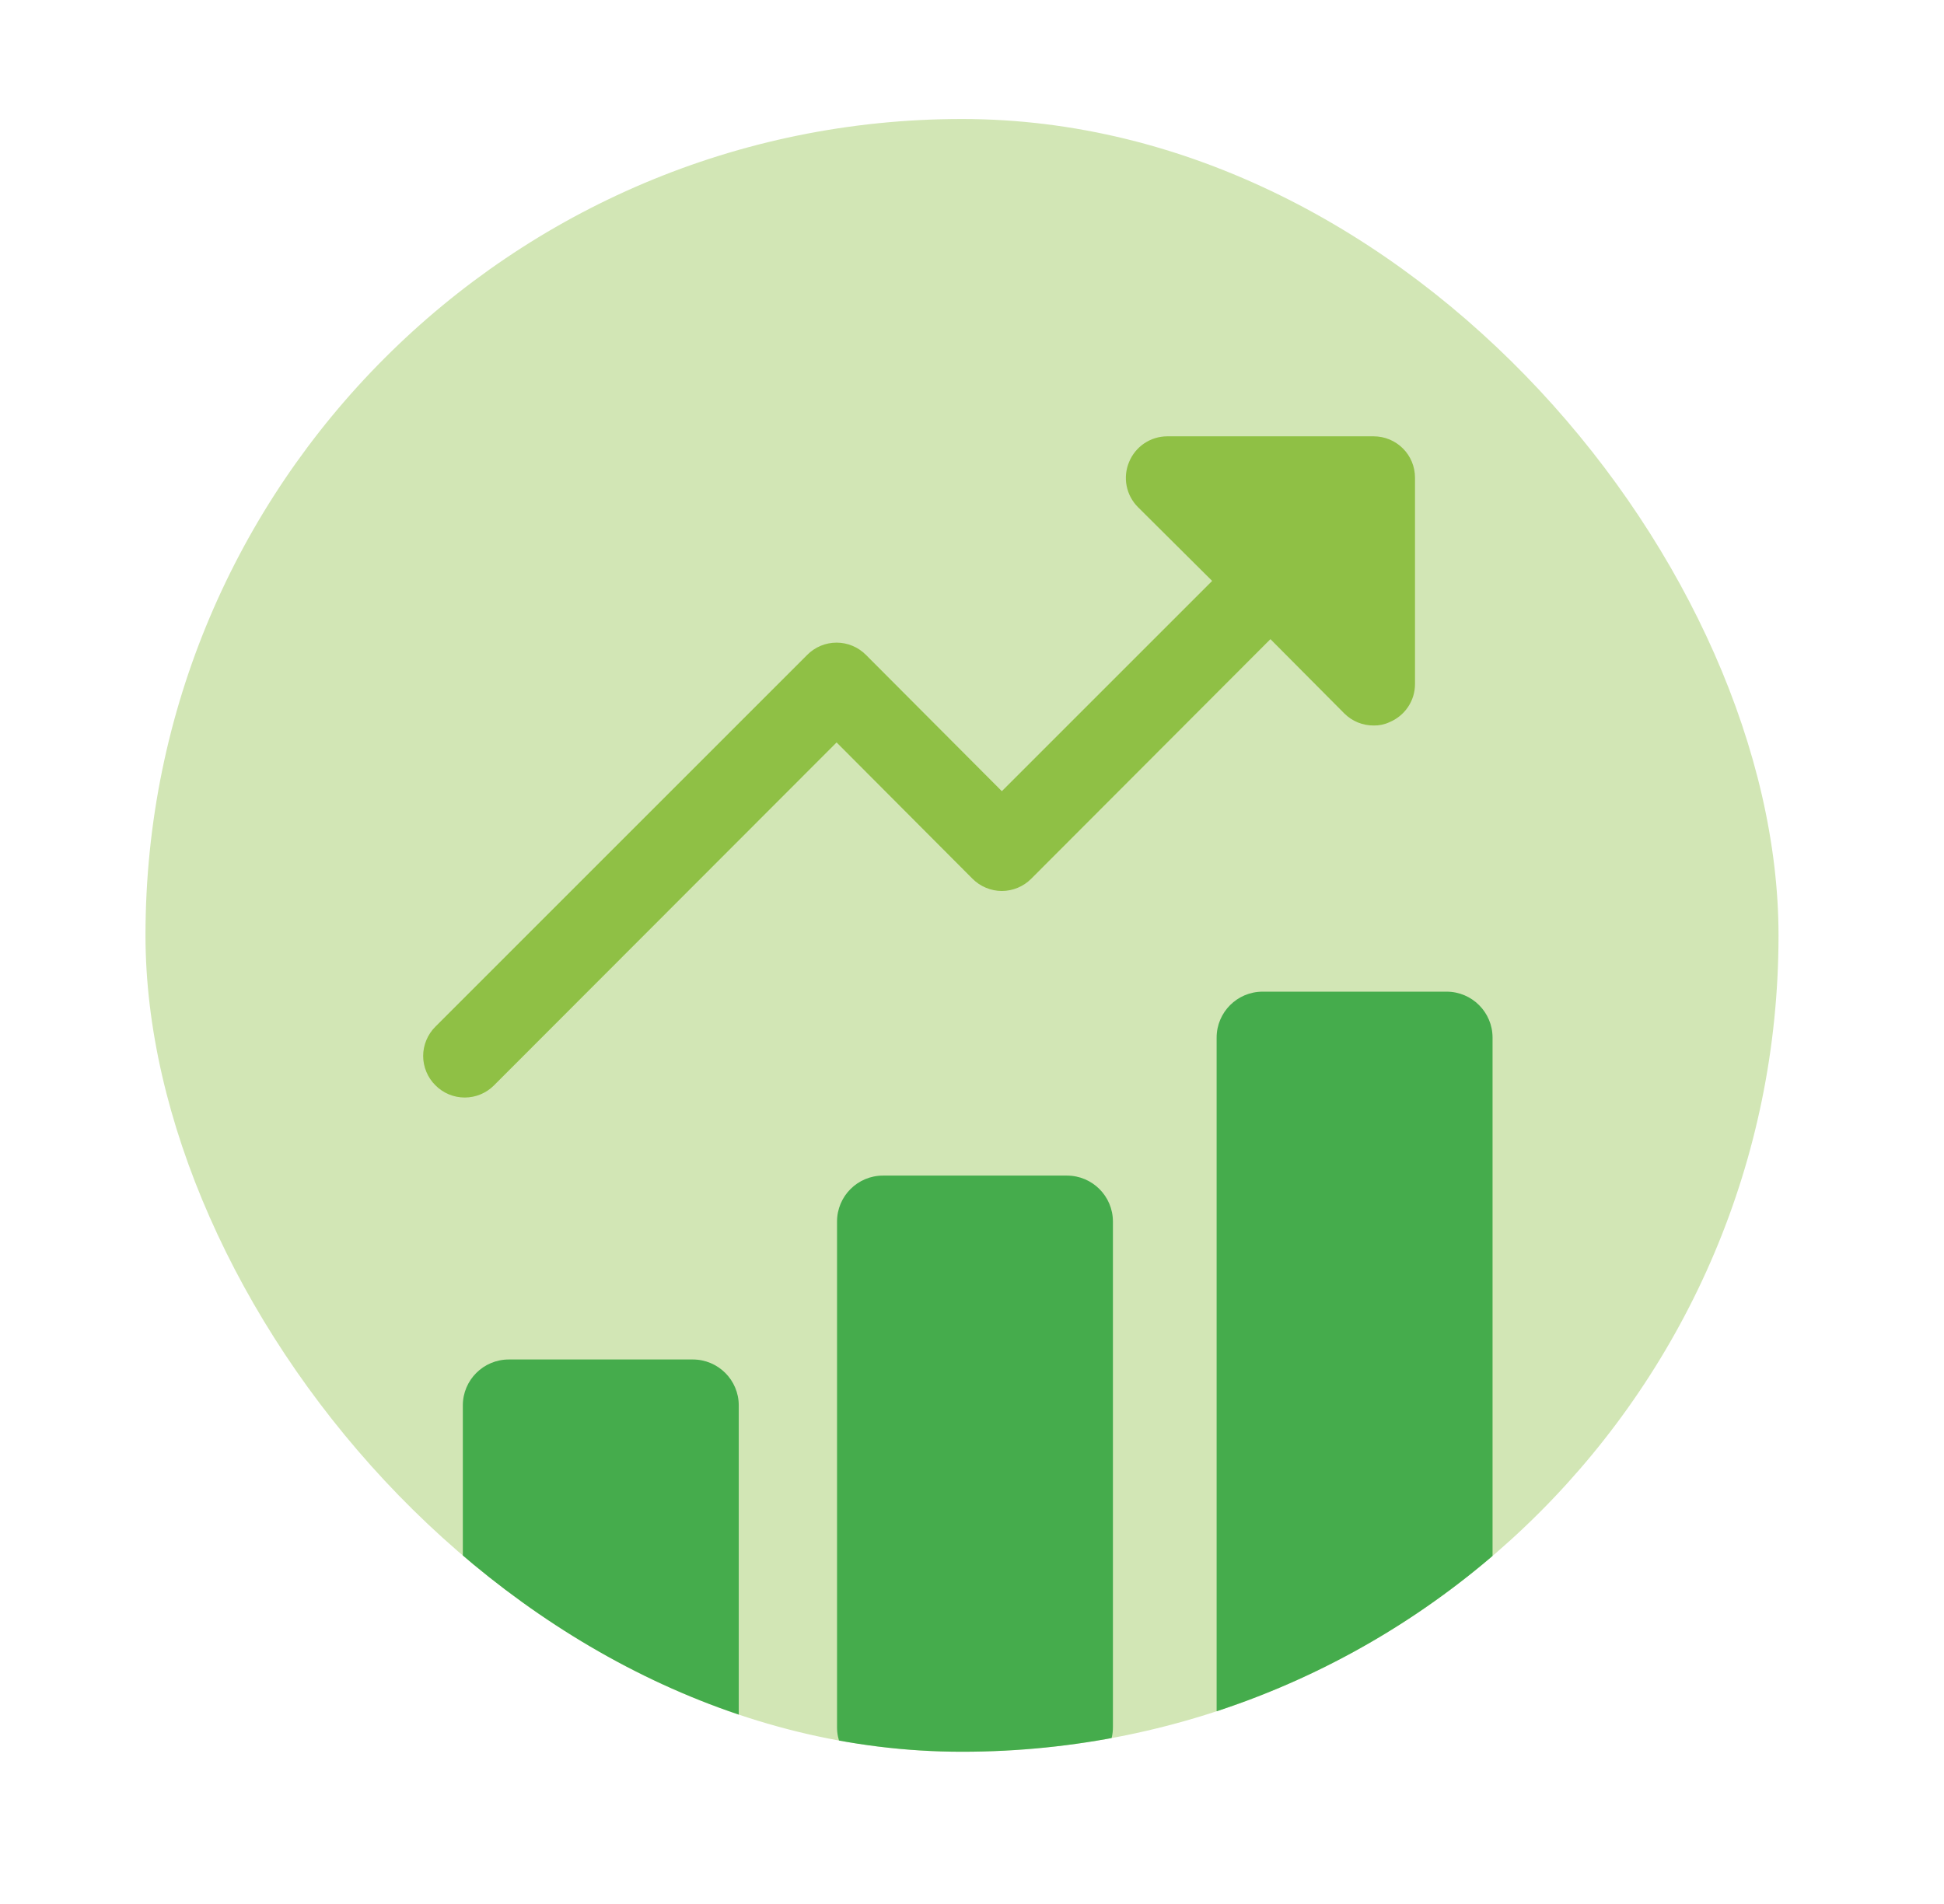
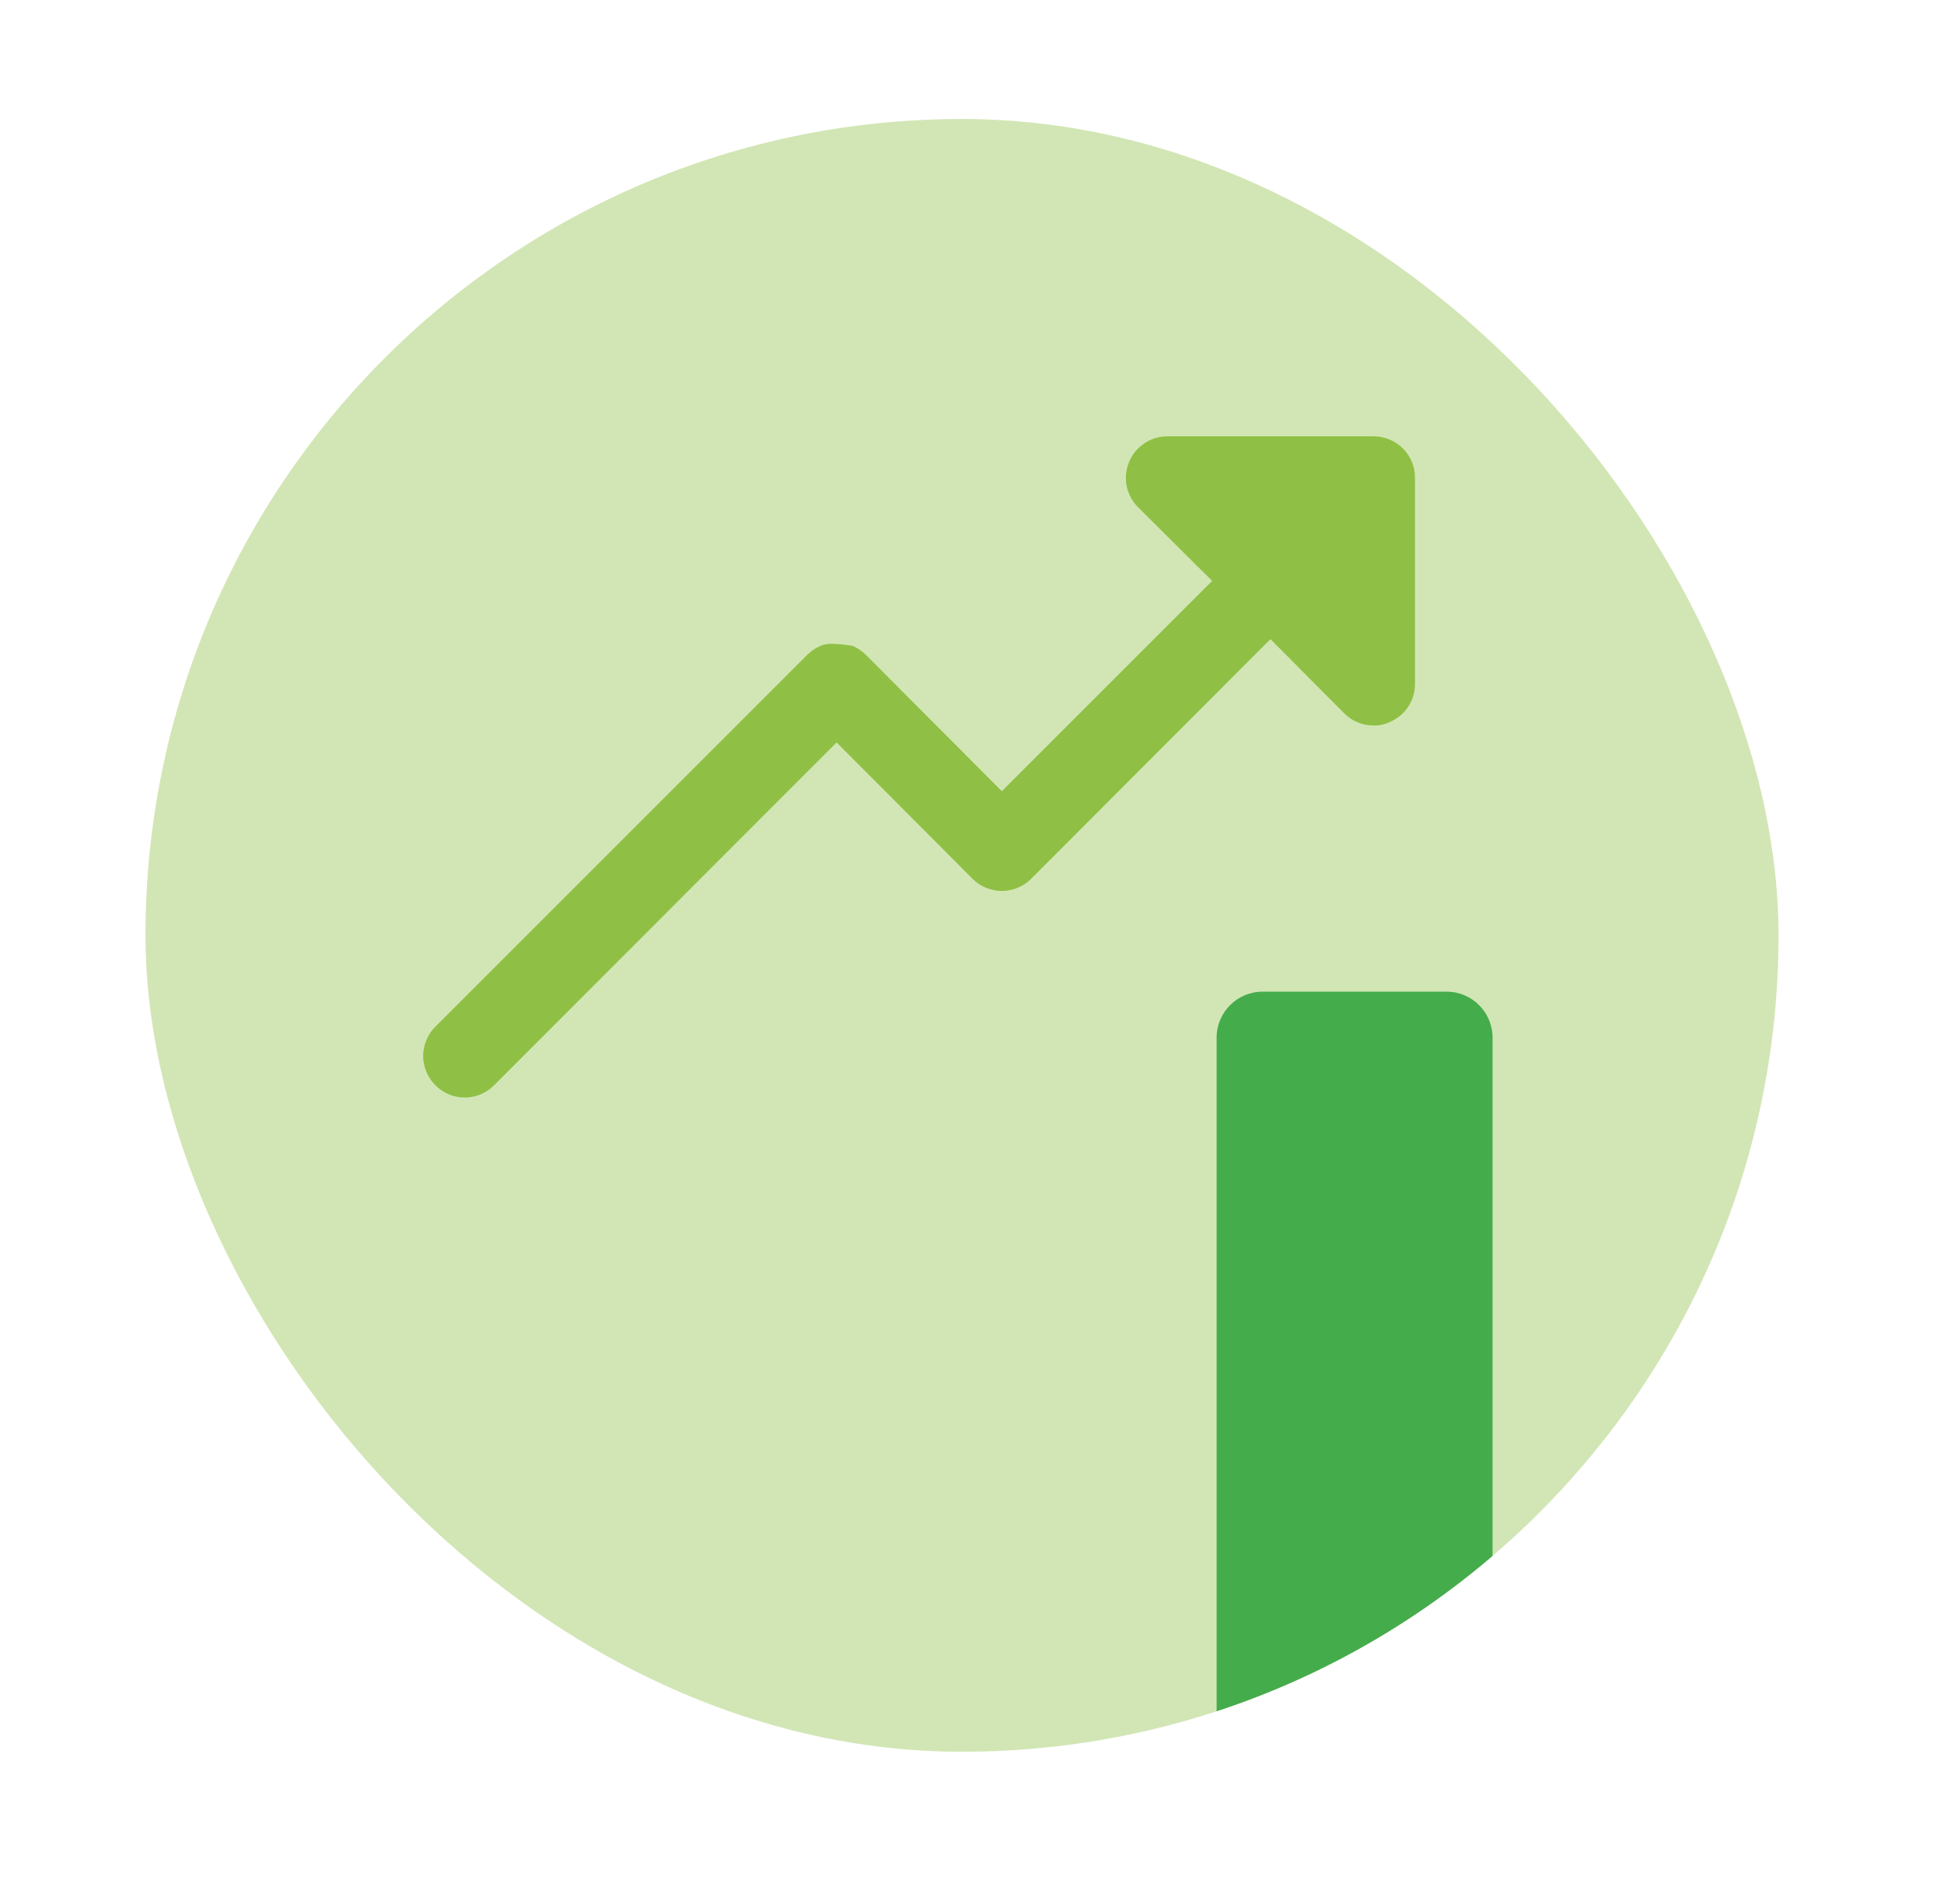
<svg xmlns="http://www.w3.org/2000/svg" width="49" height="48" viewBox="0 0 49 48" fill="none">
  <g clip-path="url(#clip0_634_3735)">
    <rect x="3.667" y="3" width="41.162" height="41.162" rx="20.581" fill="#D2E6B5" />
-     <path d="M34.625 11H29.418C29.212 11.001 29.012 11.063 28.841 11.178C28.671 11.293 28.538 11.456 28.46 11.646C28.38 11.835 28.358 12.044 28.397 12.246C28.436 12.448 28.534 12.634 28.679 12.781L30.553 14.645L25.252 19.946L21.826 16.509C21.729 16.412 21.614 16.334 21.487 16.281C21.36 16.228 21.224 16.201 21.087 16.201C20.949 16.201 20.813 16.228 20.686 16.281C20.559 16.334 20.444 16.412 20.347 16.509L10.975 25.882C10.877 25.979 10.8 26.094 10.747 26.221C10.694 26.348 10.666 26.484 10.666 26.621C10.666 26.759 10.694 26.895 10.747 27.022C10.8 27.149 10.877 27.264 10.975 27.361C11.071 27.458 11.187 27.536 11.313 27.589C11.44 27.642 11.576 27.669 11.714 27.669C11.851 27.669 11.988 27.642 12.114 27.589C12.241 27.536 12.357 27.458 12.453 27.361L21.087 18.717L24.513 22.154C24.61 22.251 24.725 22.329 24.852 22.381C24.979 22.434 25.115 22.462 25.252 22.462C25.39 22.462 25.526 22.434 25.653 22.381C25.78 22.329 25.895 22.251 25.992 22.154L32.022 16.113L33.886 17.988C33.983 18.084 34.098 18.161 34.225 18.213C34.352 18.264 34.488 18.291 34.625 18.29C34.762 18.293 34.897 18.265 35.021 18.207C35.211 18.128 35.374 17.996 35.489 17.825C35.604 17.655 35.666 17.454 35.666 17.248V12.041C35.666 11.765 35.557 11.5 35.361 11.305C35.166 11.11 34.901 11 34.625 11Z" fill="#8FC045" />
-     <path d="M17.462 34.273H12.826C12.185 34.273 11.666 34.791 11.666 35.431V43.545C11.666 44.185 12.185 44.704 12.826 44.704H17.462C18.102 44.704 18.621 44.185 18.621 43.545V35.431C18.621 34.791 18.102 34.273 17.462 34.273Z" fill="#45AC4C" />
-     <path d="M26.893 29.637H22.257C21.617 29.637 21.098 30.156 21.098 30.796V43.545C21.098 44.186 21.617 44.705 22.257 44.705H26.893C27.533 44.705 28.052 44.186 28.052 43.545V30.796C28.052 30.156 27.533 29.637 26.893 29.637Z" fill="#45AC4C" />
+     <path d="M34.625 11H29.418C29.212 11.001 29.012 11.063 28.841 11.178C28.671 11.293 28.538 11.456 28.46 11.646C28.38 11.835 28.358 12.044 28.397 12.246C28.436 12.448 28.534 12.634 28.679 12.781L30.553 14.645L25.252 19.946L21.826 16.509C21.729 16.412 21.614 16.334 21.487 16.281C20.949 16.201 20.813 16.228 20.686 16.281C20.559 16.334 20.444 16.412 20.347 16.509L10.975 25.882C10.877 25.979 10.8 26.094 10.747 26.221C10.694 26.348 10.666 26.484 10.666 26.621C10.666 26.759 10.694 26.895 10.747 27.022C10.8 27.149 10.877 27.264 10.975 27.361C11.071 27.458 11.187 27.536 11.313 27.589C11.44 27.642 11.576 27.669 11.714 27.669C11.851 27.669 11.988 27.642 12.114 27.589C12.241 27.536 12.357 27.458 12.453 27.361L21.087 18.717L24.513 22.154C24.61 22.251 24.725 22.329 24.852 22.381C24.979 22.434 25.115 22.462 25.252 22.462C25.39 22.462 25.526 22.434 25.653 22.381C25.78 22.329 25.895 22.251 25.992 22.154L32.022 16.113L33.886 17.988C33.983 18.084 34.098 18.161 34.225 18.213C34.352 18.264 34.488 18.291 34.625 18.29C34.762 18.293 34.897 18.265 35.021 18.207C35.211 18.128 35.374 17.996 35.489 17.825C35.604 17.655 35.666 17.454 35.666 17.248V12.041C35.666 11.765 35.557 11.5 35.361 11.305C35.166 11.11 34.901 11 34.625 11Z" fill="#8FC045" />
    <path d="M36.462 25H31.826C31.185 25 30.666 25.519 30.666 26.159V43.545C30.666 44.185 31.185 44.704 31.826 44.704H36.462C37.102 44.704 37.621 44.185 37.621 43.545V26.159C37.621 25.519 37.102 25 36.462 25Z" fill="#45AC4C" />
  </g>
  <defs>
    <clipPath id="clip0_634_3735">
      <rect x="3.667" y="3" width="41.162" height="41.162" rx="20.581" fill="white" />
    </clipPath>
  </defs>
</svg>